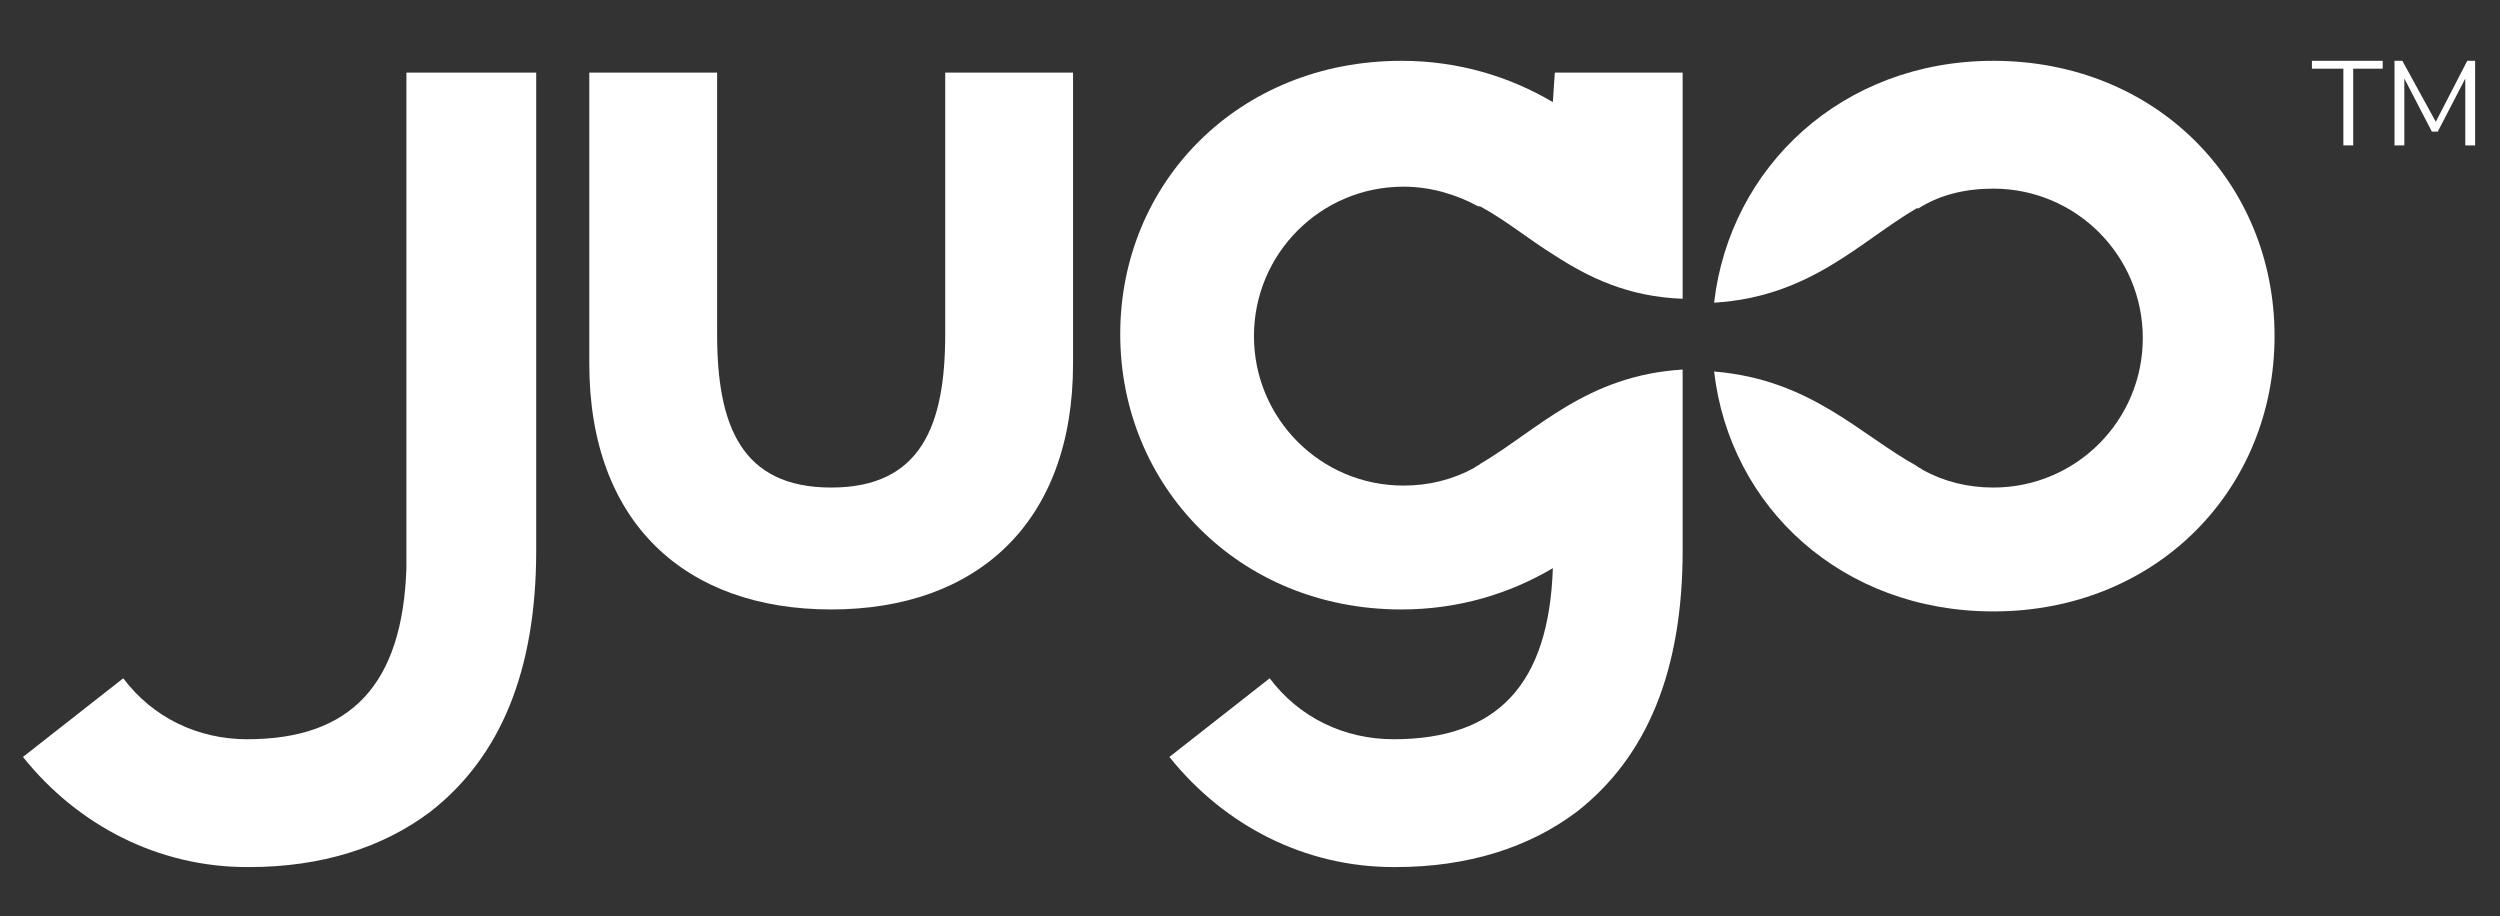
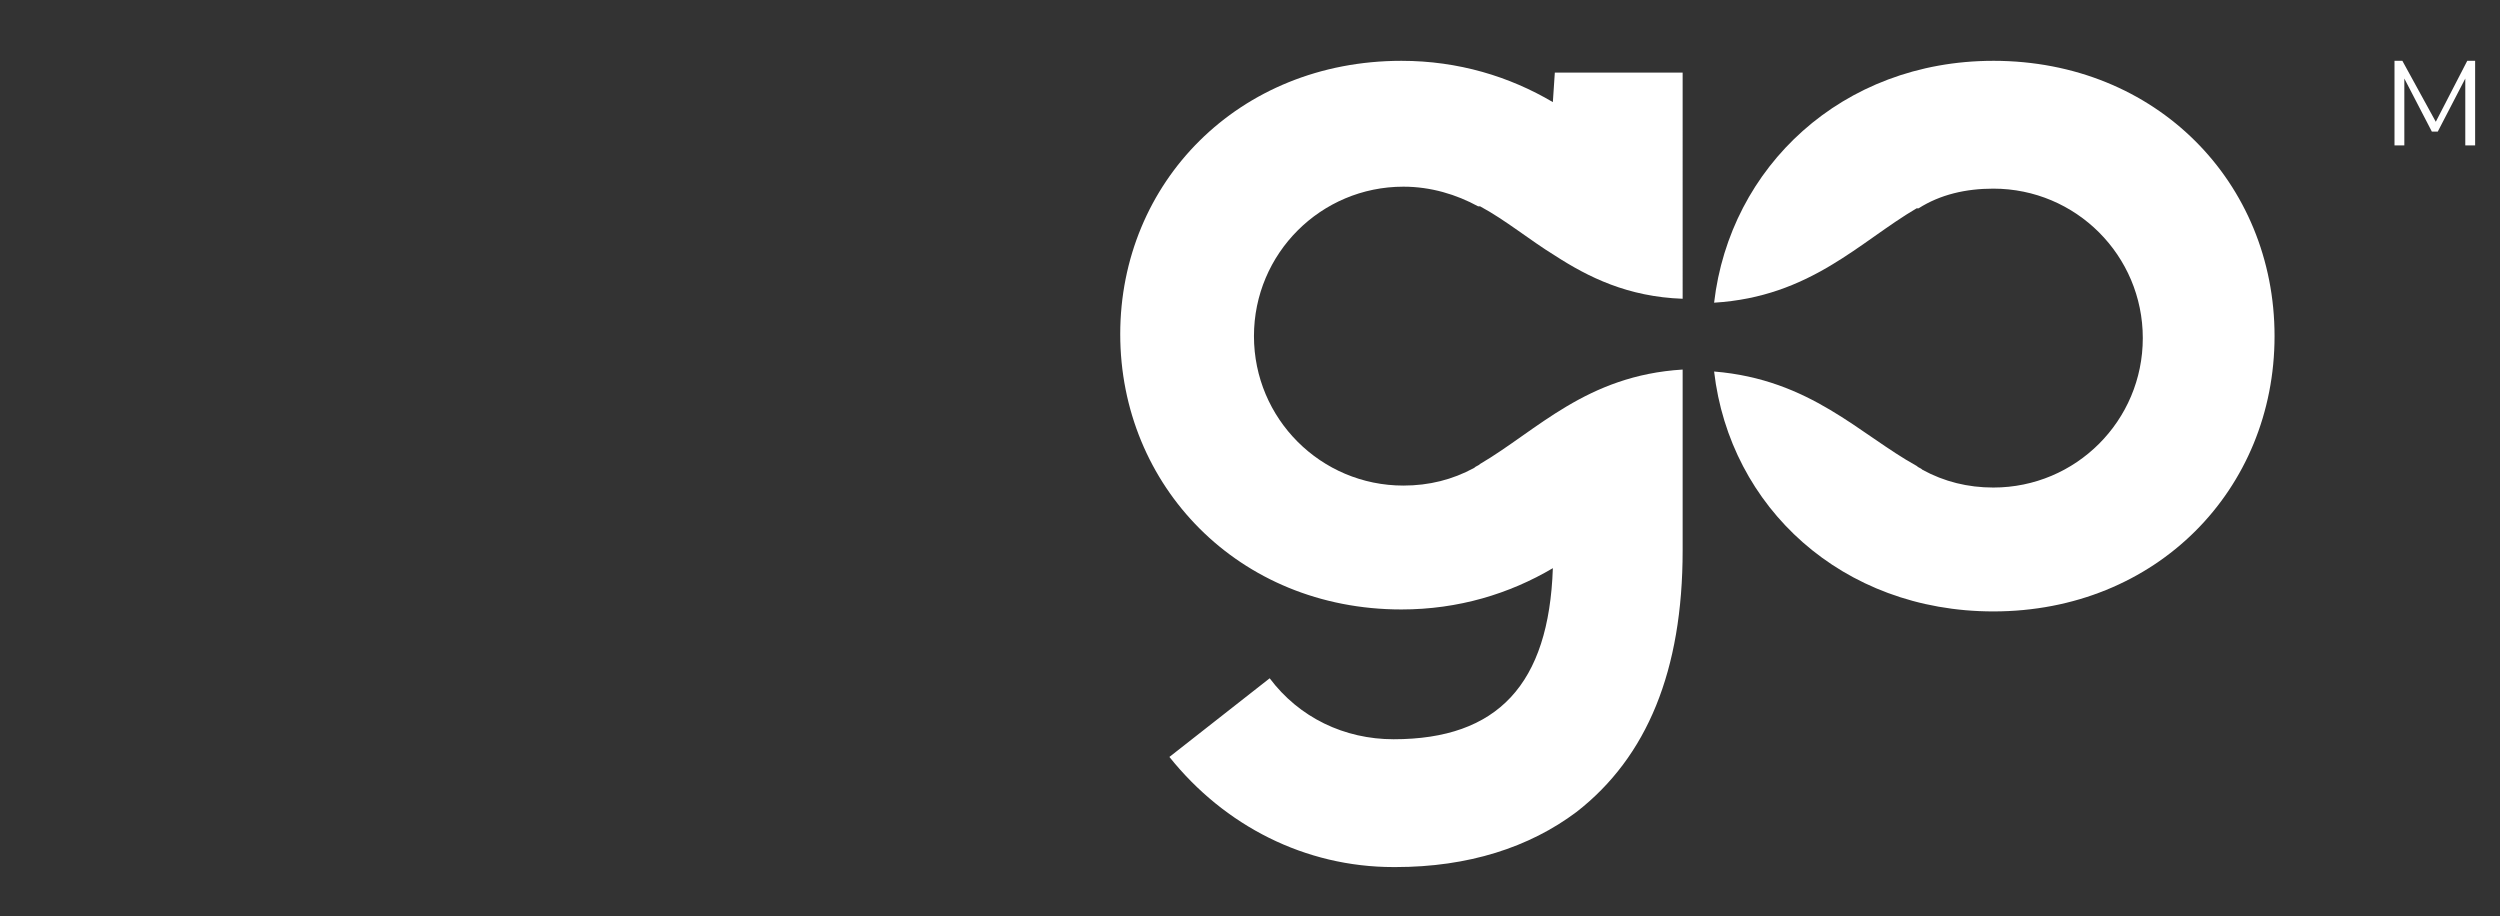
<svg xmlns="http://www.w3.org/2000/svg" id="Layer_1" version="1.1" viewBox="0 0 1481.818 543.182">
  <rect x="0" y="0" width="1481.818" height="543.182" fill="#333333" stroke="none" />
  <defs>
    <style>
      .st0 {
        fill: #fff;
      }
    </style>
  </defs>
  <g>
-     <polygon class="st0" points="1370.331 40.714 1388.98 40.714 1388.98 86.171 1394.807 86.171 1394.807 40.714 1412.291 40.714 1412.291 36.051 1370.331 36.051 1370.331 40.714" />
    <polygon class="st0" points="1443.761 72.184 1423.947 36.051 1419.284 36.051 1419.284 86.171 1425.112 86.171 1425.112 46.542 1441.43 78.012 1444.927 78.012 1461.245 46.542 1461.245 86.171 1467.073 86.171 1467.073 36.051 1462.411 36.051 1443.761 72.184" />
  </g>
  <path class="st0" d="M1181.508,36.051c-89.749,0-156.186,62.941-165.511,143.365,57.113-3.497,86.252-36.133,120.054-55.947h1.166c12.821-8.159,27.974-11.656,44.292-11.656,48.954,0,88.583,39.629,88.583,88.583s-39.629,88.583-88.583,88.583c-15.152,0-29.139-3.497-41.961-10.49-1.166-1.166-2.331-1.166-3.497-2.331-33.802-18.649-62.941-51.285-120.054-55.947,9.325,80.424,75.762,142.2,165.511,142.2,96.742,0,166.677-72.265,166.677-163.18s-69.934-163.18-166.677-163.18h0Z" />
  <path class="st0" d="M920.42,60.528c-25.643-15.152-55.947-24.477-89.749-24.477-96.742,0-166.677,72.265-166.677,162.014s69.934,163.18,166.677,163.18c33.802,0,64.106-9.325,89.749-24.477-2.331,68.769-32.636,101.405-94.411,101.405-29.139,0-55.947-12.821-73.431-36.133l-59.444,46.623c32.636,40.795,80.424,65.272,132.875,65.272h1.166c43.126,0,79.259-11.656,107.232-32.636,41.961-32.636,62.941-83.921,62.941-155.021v-107.232h0c-57.113,3.497-86.252,36.133-120.054,55.947-1.166,1.166-2.331,1.166-3.497,2.331-12.821,6.993-26.808,10.49-41.961,10.49-48.954,0-88.583-39.629-88.583-88.583s39.629-88.583,88.583-88.583c16.318,0,31.47,4.662,44.292,11.656h1.166c15.152,8.159,29.139,19.815,44.292,29.139h0c19.815,12.821,43.126,24.477,75.762,25.643V43.045h-75.762l-1.166,17.484h0Z" />
-   <path class="st0" d="M560.259,198.066c0,53.616-13.987,90.914-67.603,90.914s-67.603-37.298-67.603-90.914V43.045h-75.762v172.504c0,94.411,57.113,145.696,143.365,145.696s143.365-51.285,143.365-145.696V43.045h-75.762v155.021Z" />
-   <path class="st0" d="M240.893,336.769c-2.331,68.769-32.636,101.405-94.411,101.405-29.139,0-55.947-12.821-73.431-36.133l-59.444,46.623c32.636,40.795,80.424,65.272,132.875,65.272h1.166c43.126,0,79.259-11.656,107.232-32.636,41.961-32.636,62.941-83.921,62.941-155.021V43.045h-76.928v293.724h0Z" />
</svg>